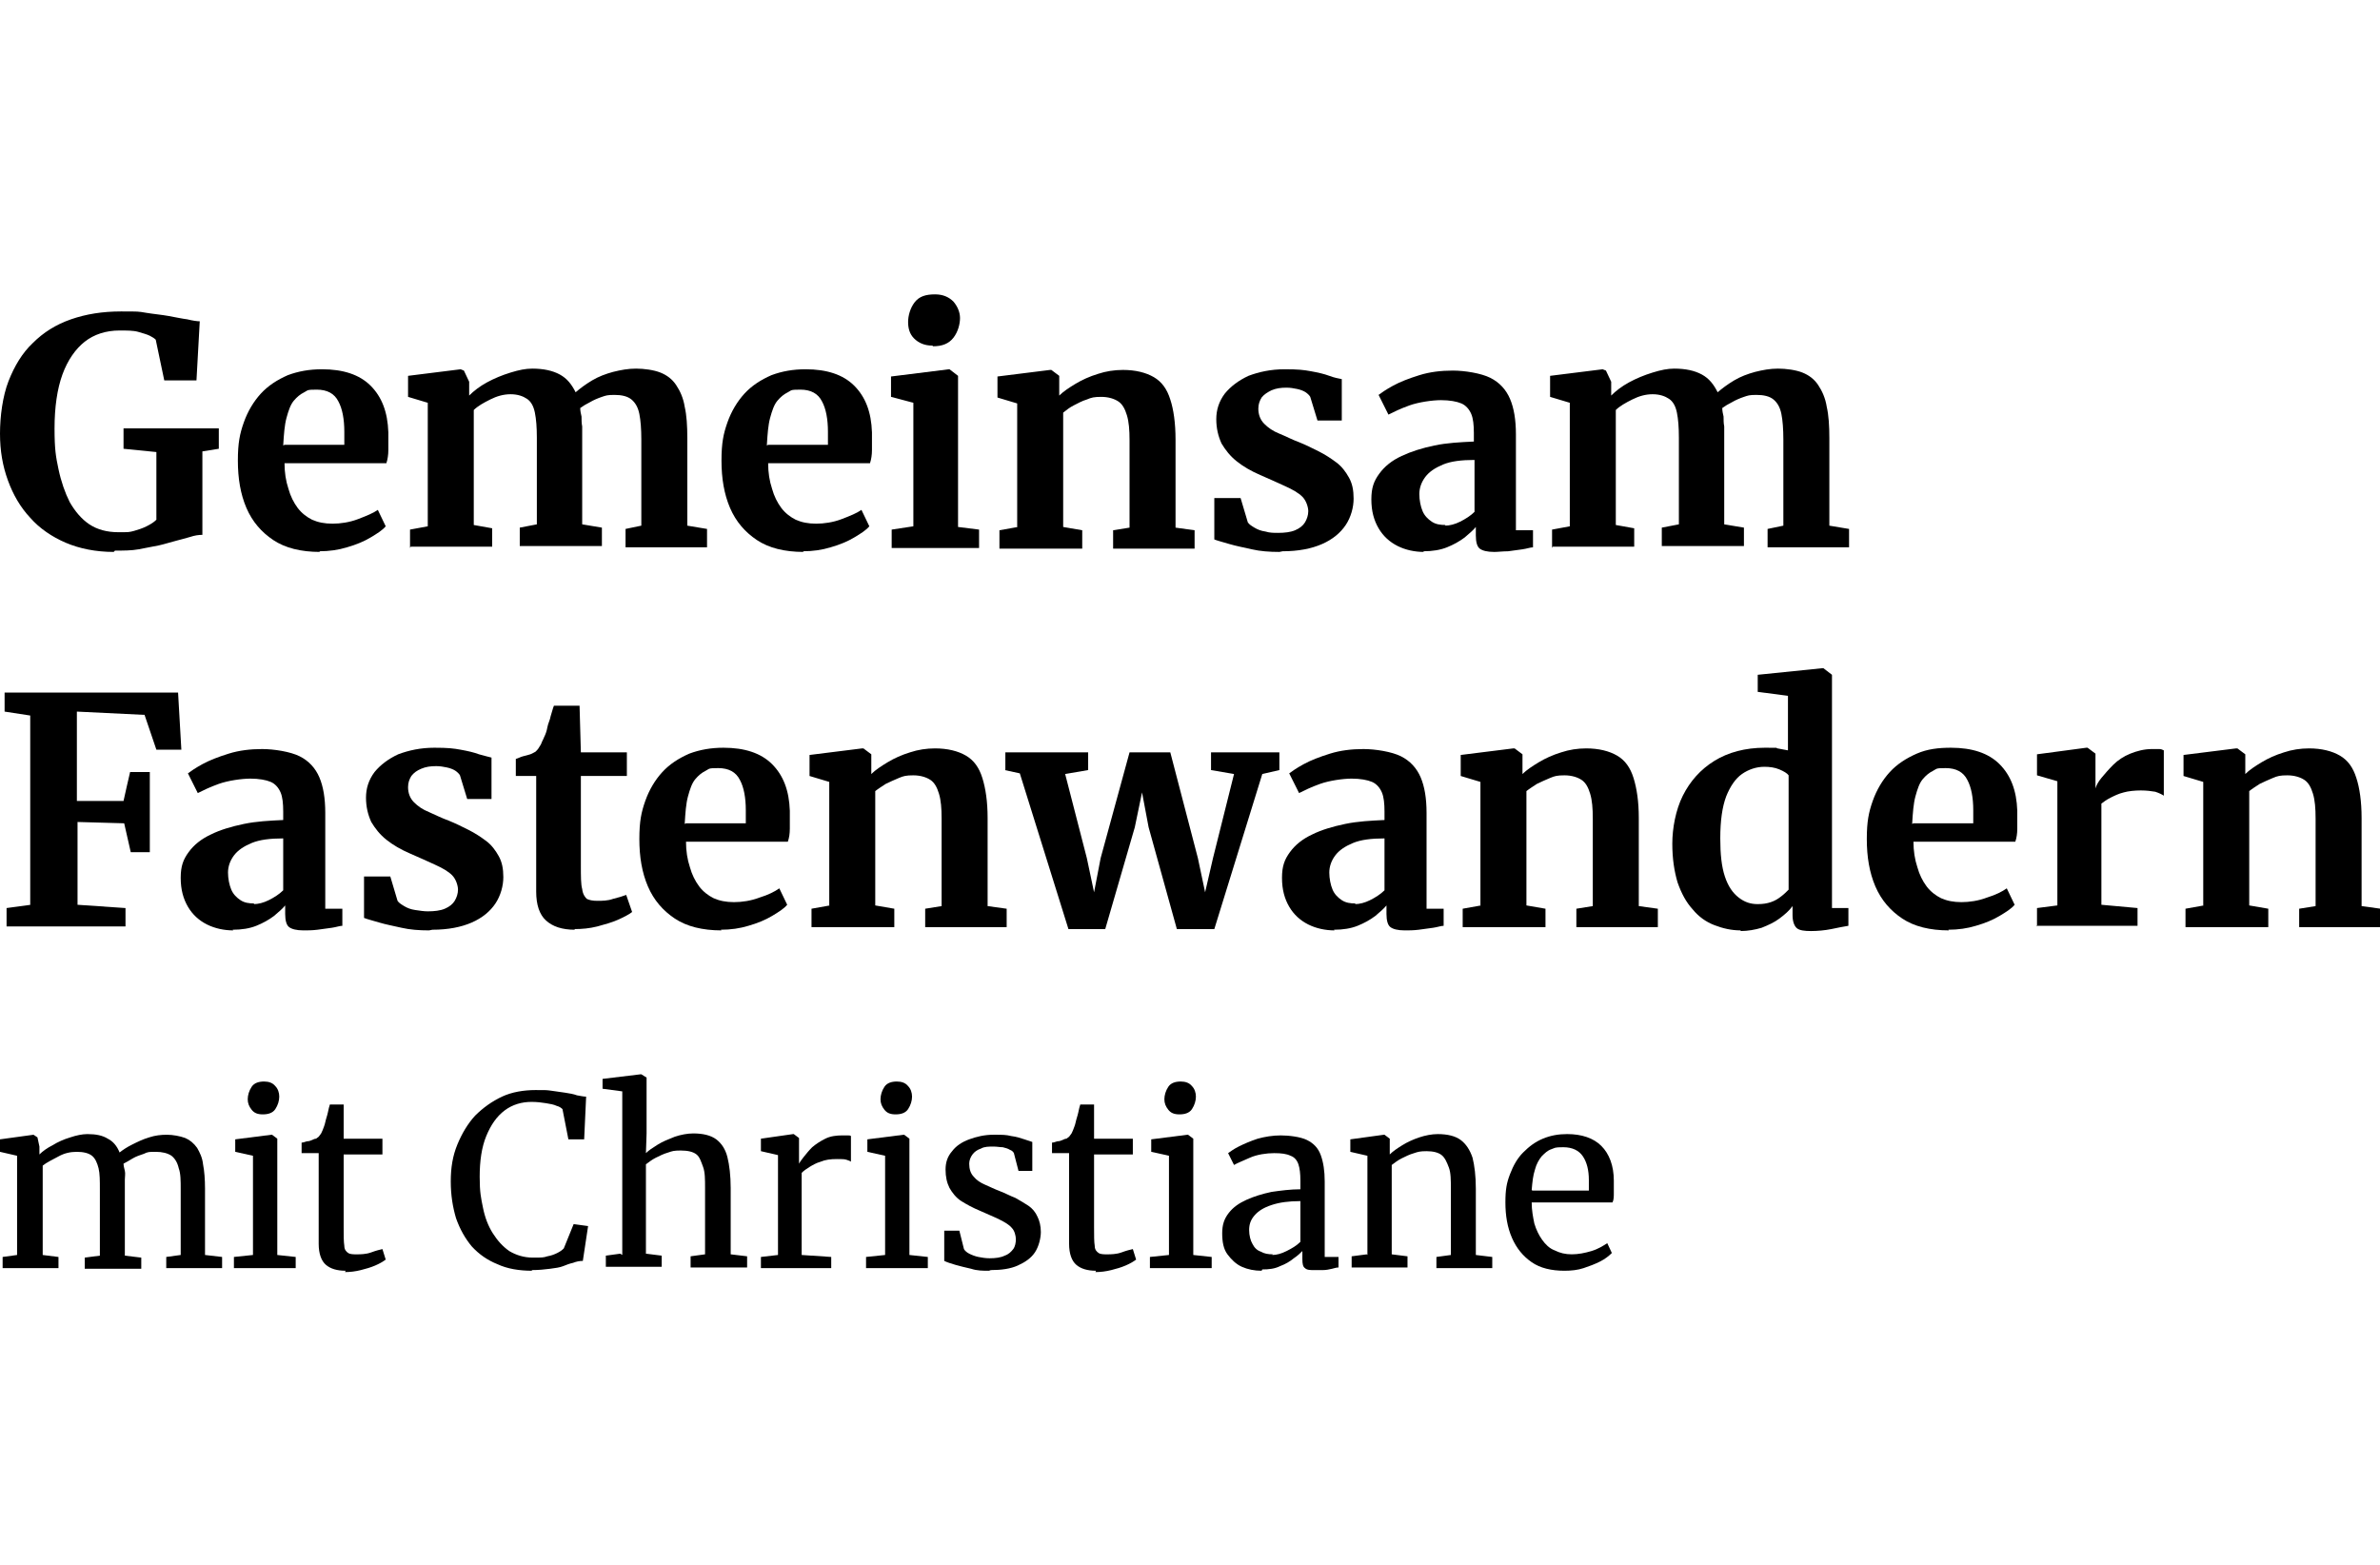
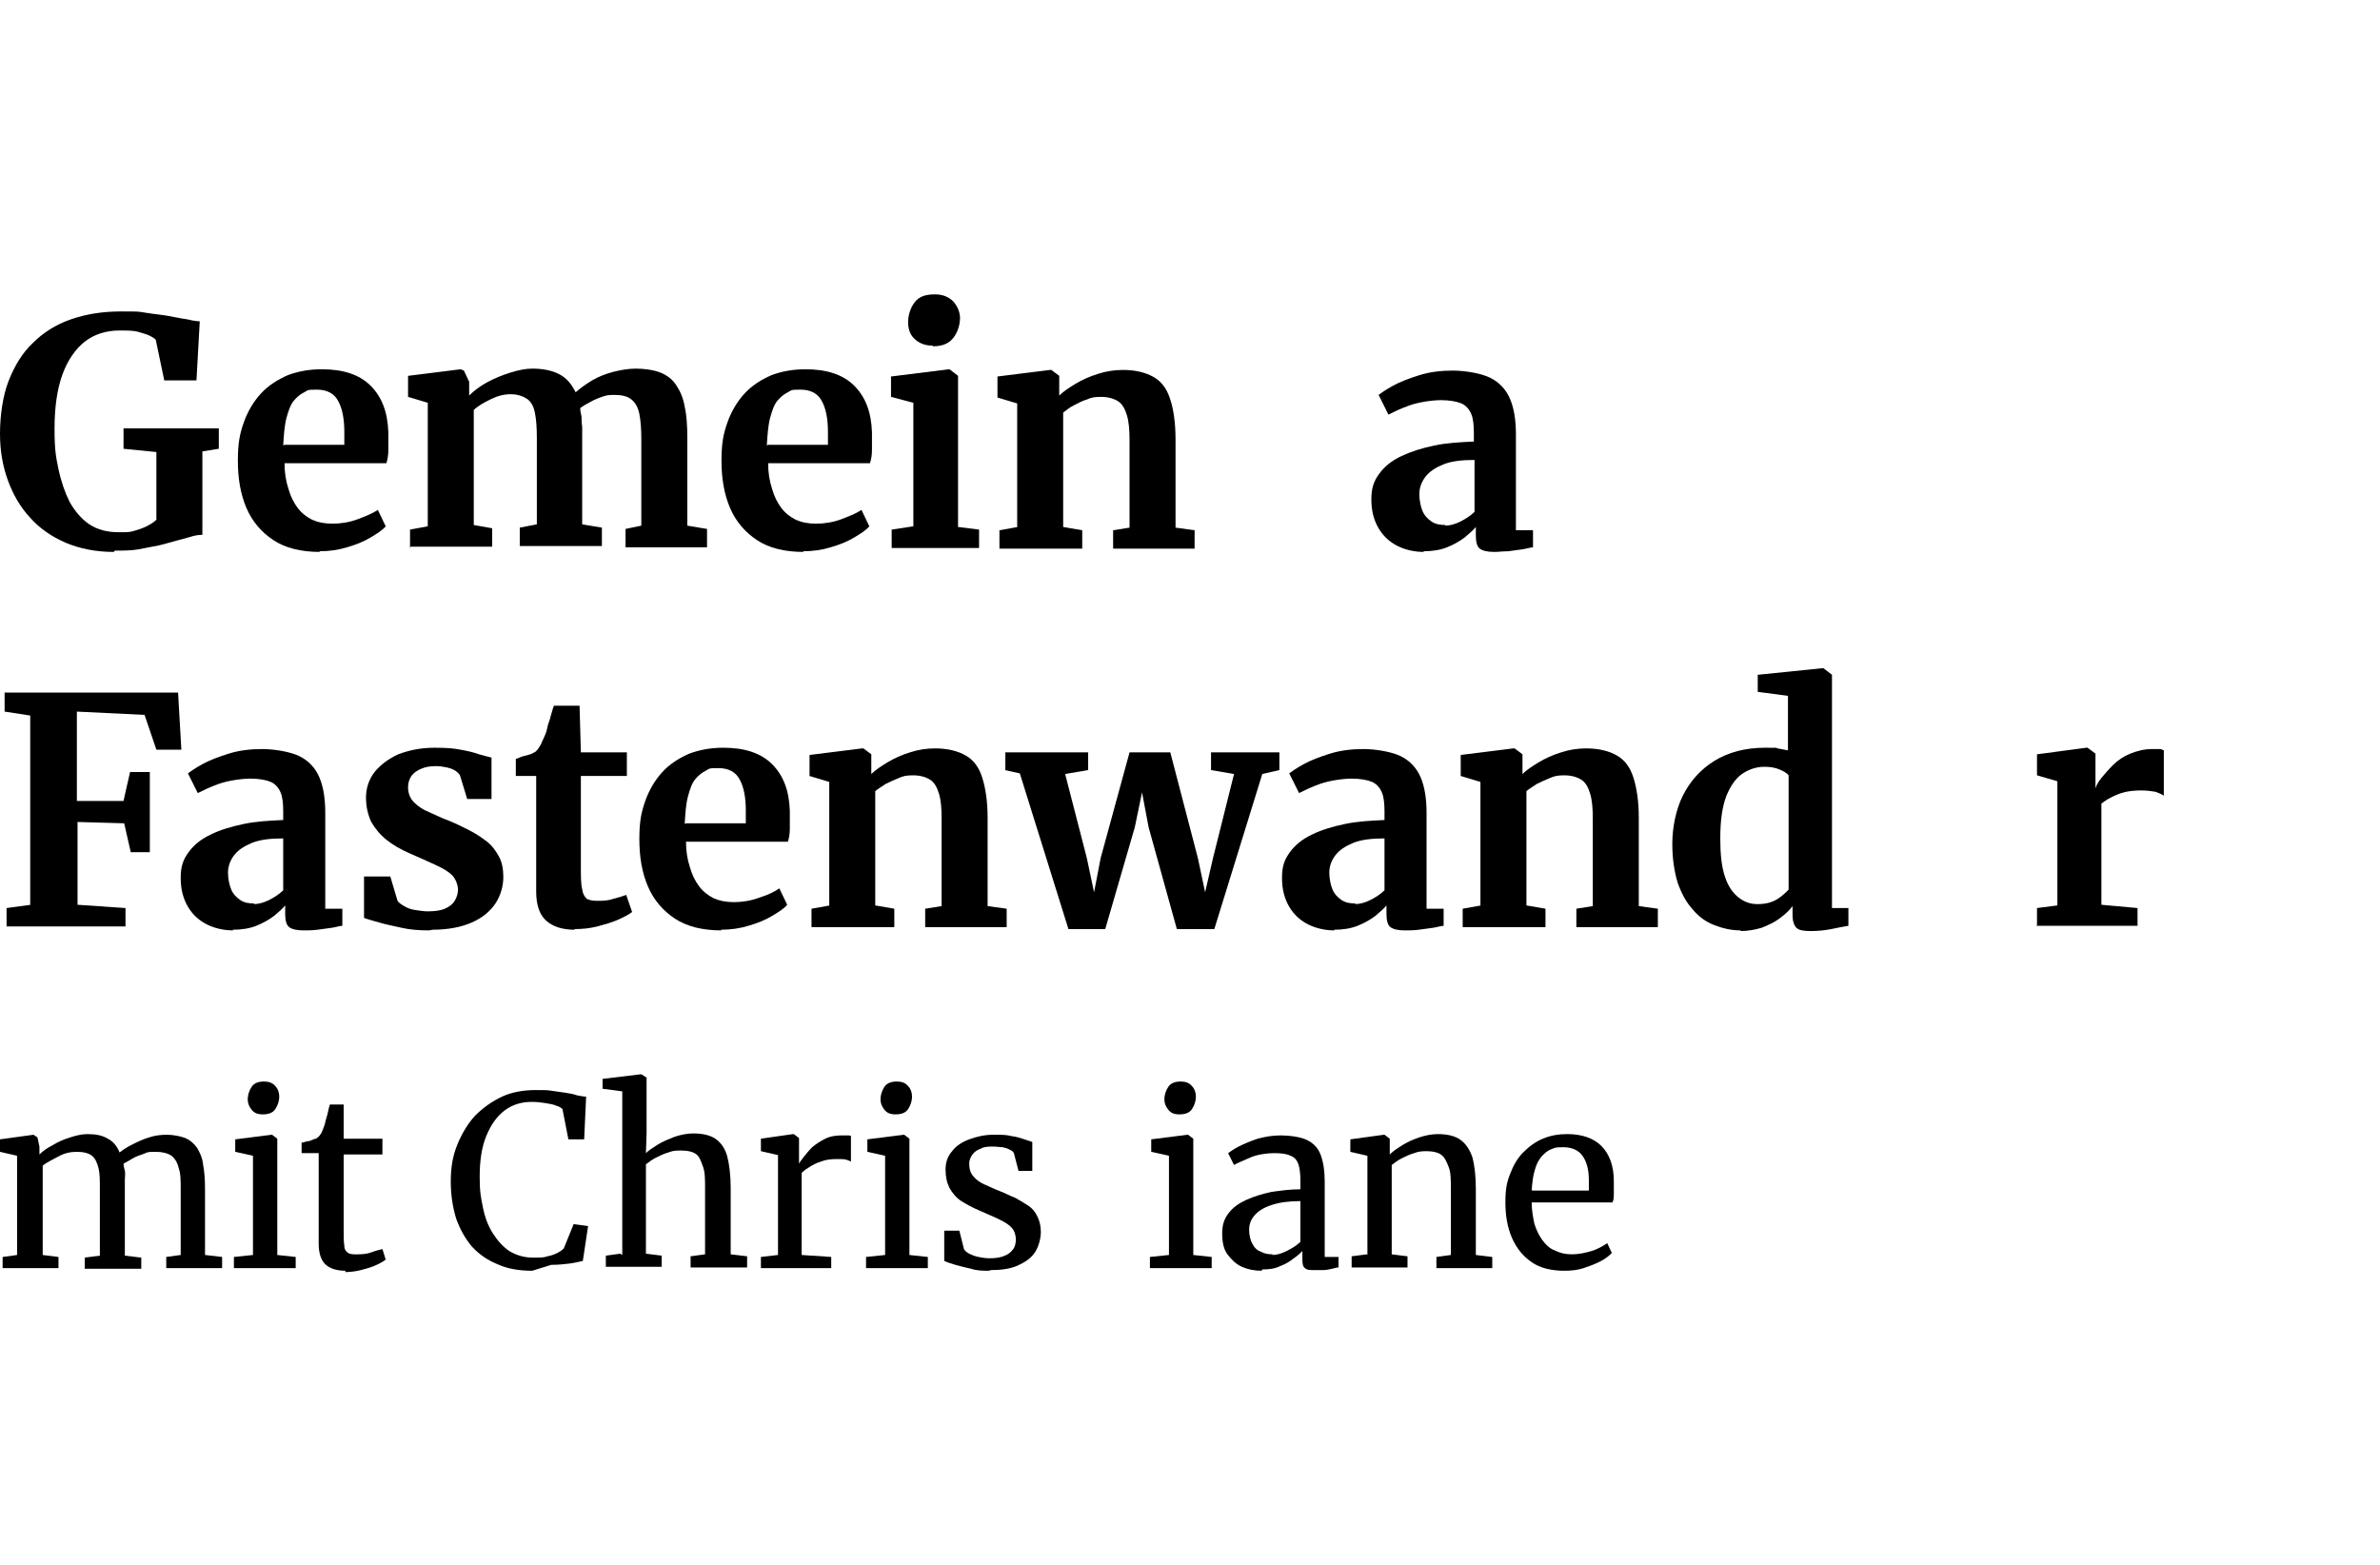
<svg xmlns="http://www.w3.org/2000/svg" id="Ebene_2" viewBox="0 0 362.2 238.2">
  <g id="Ebene_1-2">
    <path d="M17.3,84c-2.7,0-5.2-.5-7.3-1.4-2.1-.9-4-2.2-5.4-3.8-1.5-1.6-2.6-3.5-3.4-5.7-.8-2.2-1.2-4.5-1.2-7.1s.4-5.7,1.3-8c.9-2.3,2.1-4.3,3.7-5.8,1.6-1.6,3.5-2.8,5.8-3.6,2.3-.8,4.8-1.2,7.6-1.2s2.6,0,3.8.2,2.4.3,3.5.5c1.1.2,2,.4,2.8.5.8.2,1.5.3,1.9.3l-.5,9h-4.9l-1.3-6.2c-.2-.2-.5-.4-.9-.6s-1.1-.4-1.8-.6-1.7-.2-2.8-.2c-2.1,0-3.9.6-5.3,1.7s-2.6,2.8-3.4,5c-.8,2.2-1.2,5-1.2,8.2s.2,4.3.6,6.2c.4,1.9,1,3.6,1.7,5,.8,1.4,1.8,2.6,3,3.4,1.2.8,2.7,1.2,4.4,1.2s1.6,0,2.4-.2c.7-.2,1.3-.4,1.9-.7.6-.3,1.1-.6,1.5-1v-10.3l-5-.5v-3.1h14.5v3.1l-2.5.4v12.7c-.6,0-1.2.1-1.8.3-.7.2-1.4.4-2.2.6s-1.7.5-2.6.7c-1,.2-2,.4-3.1.6-1.1.2-2.3.2-3.6.2h0Z" />
    <path d="M48.7,84c-2.9,0-5.3-.6-7.1-1.8-1.8-1.2-3.2-2.8-4.1-4.9-.9-2.1-1.3-4.5-1.3-7.2s.3-4.1.9-5.8,1.5-3.2,2.6-4.4c1.1-1.2,2.5-2.1,4.1-2.8,1.6-.6,3.3-.9,5.2-.9,3.2,0,5.7.8,7.4,2.5s2.6,4,2.7,7.1c0,1.1,0,2,0,2.7s-.1,1.4-.3,2h-15.5c0,1.4.2,2.7.6,3.9.3,1.1.8,2.1,1.4,2.9.6.8,1.4,1.4,2.2,1.8.9.4,1.9.6,3.1.6s2.6-.2,3.9-.7,2.3-.9,3-1.4l1.2,2.5c-.5.6-1.3,1.1-2.3,1.7-1,.6-2.2,1.1-3.6,1.5-1.3.4-2.7.6-4.2.6ZM43.3,67.7h9.1c0-.3,0-.7,0-1,0-.4,0-.7,0-1,0-1.9-.3-3.5-.9-4.6-.6-1.2-1.7-1.8-3.3-1.8s-1.3.1-1.9.4c-.6.3-1.1.7-1.6,1.3-.5.6-.8,1.5-1.1,2.6-.3,1.1-.4,2.5-.5,4.2h0Z" />
    <path d="M62.4,83.4v-2.8l2.7-.5v-18.8l-3-.9v-3.2l8-1,.5.2.8,1.7v2.1c.7-.7,1.6-1.4,2.7-2,1.1-.6,2.3-1.1,3.6-1.5s2.3-.6,3.3-.6c1.7,0,3.1.3,4.2.9s1.8,1.5,2.4,2.7c.7-.6,1.5-1.2,2.5-1.8,1-.6,2.1-1,3.2-1.3,1.2-.3,2.3-.5,3.5-.5s2.7.2,3.7.6c1,.4,1.8,1,2.4,1.9.6.9,1.1,2,1.3,3.3.3,1.3.4,2.9.4,4.8v13.3l3,.5v2.8h-12.4v-2.8l2.4-.5v-13.1c0-1.6-.1-2.9-.3-3.9s-.6-1.7-1.2-2.2c-.6-.5-1.5-.7-2.6-.7s-1.3.1-1.9.3c-.6.2-1.3.5-1.8.8-.6.3-1.1.6-1.5.9,0,.4.1.9.2,1.3,0,.5,0,1,.1,1.5,0,.5,0,1.1,0,1.6v13.3l3,.5v2.8h-12.5v-2.8l2.6-.5v-13.2c0-1.6-.1-2.8-.3-3.8s-.6-1.7-1.2-2.1c-.6-.4-1.4-.7-2.5-.7s-2.1.3-3.1.8c-1,.5-1.9,1-2.5,1.6v17.5l2.8.5v2.8h-12.4Z" />
    <path d="M122.3,84c-2.9,0-5.3-.6-7.1-1.8-1.8-1.2-3.2-2.8-4.1-4.9-.9-2.1-1.3-4.5-1.3-7.2s.3-4.1.9-5.8,1.5-3.2,2.6-4.4c1.1-1.2,2.5-2.1,4.1-2.8,1.6-.6,3.3-.9,5.2-.9,3.2,0,5.7.8,7.4,2.5s2.6,4,2.7,7.1c0,1.1,0,2,0,2.7s-.1,1.4-.3,2h-15.5c0,1.4.2,2.7.6,3.9.3,1.1.8,2.1,1.4,2.9.6.8,1.4,1.4,2.2,1.8.9.4,1.9.6,3.1.6s2.6-.2,3.9-.7,2.3-.9,3-1.4l1.2,2.5c-.5.6-1.3,1.1-2.3,1.7-1,.6-2.2,1.1-3.6,1.5-1.3.4-2.7.6-4.2.6ZM116.9,67.7h9.1c0-.3,0-.7,0-1,0-.4,0-.7,0-1,0-1.9-.3-3.5-.9-4.6-.6-1.2-1.7-1.8-3.3-1.8s-1.3.1-1.9.4c-.6.3-1.1.7-1.6,1.3-.5.6-.8,1.5-1.1,2.6-.3,1.1-.4,2.5-.5,4.2h0Z" />
    <path d="M135.7,83.4v-2.8l3.3-.5v-18.8l-3.4-.9v-3.1l8.8-1.1h.1l1.3,1v23l3.2.4v2.8h-13.4ZM141.9,52.6c-1.2,0-2.1-.4-2.8-1.1s-.9-1.6-.9-2.5.3-2.1,1-3,1.7-1.2,3.1-1.2h0c1.2,0,2.1.4,2.8,1.1.6.7,1,1.6,1,2.5s-.3,2.1-1,3c-.7.9-1.7,1.3-3.1,1.3,0,0,0,0,0,0Z" />
    <path d="M154.8,80.2v-18.8l-3-.9v-3.2l8-1h.2l1.2.9v3c.6-.6,1.5-1.2,2.5-1.8,1-.6,2.1-1.1,3.4-1.5,1.2-.4,2.5-.6,3.8-.6,1.9,0,3.5.4,4.7,1.1,1.2.7,2,1.8,2.5,3.4.5,1.5.8,3.6.8,6.1v13.4l2.9.4v2.8h-12.4v-2.8l2.5-.4v-13.3c0-1.6-.1-2.8-.4-3.8-.3-1-.7-1.7-1.3-2.1-.6-.4-1.5-.7-2.6-.7s-1.5.1-2.2.4c-.7.2-1.4.6-2,.9s-1.1.7-1.6,1.1v17.4l2.9.5v2.8h-12.6v-2.8l2.8-.5h0Z" />
-     <path d="M194.7,84c-1.5,0-2.9-.1-4.2-.4s-2.4-.5-3.4-.8-1.8-.5-2.3-.7v-6.3h4l1.1,3.7c.2.3.5.5,1,.8s1,.5,1.7.6c.6.2,1.3.2,1.9.2,1,0,1.9-.1,2.6-.4.7-.3,1.2-.7,1.5-1.2s.5-1.1.5-1.7-.3-1.6-.9-2.2c-.6-.6-1.5-1.1-2.6-1.6-1.1-.5-2.4-1.1-3.8-1.7-1.4-.6-2.6-1.3-3.6-2.1-1-.8-1.7-1.7-2.3-2.7-.5-1.1-.8-2.3-.8-3.7s.4-2.7,1.3-3.9c.9-1.1,2.1-2,3.6-2.7,1.6-.6,3.4-1,5.5-1s2.9.1,4,.3,2,.4,2.8.7,1.4.4,1.9.5v6.3h-3.7l-1.1-3.6c-.1-.2-.4-.5-.7-.7s-.8-.4-1.3-.5-1-.2-1.6-.2c-.9,0-1.6.1-2.3.4-.6.3-1.1.6-1.5,1.1-.3.5-.5,1-.5,1.7,0,.9.3,1.7.9,2.3s1.3,1.1,2.3,1.5,1.9.9,3,1.3c1,.4,2,.9,3,1.4s1.9,1.1,2.7,1.7c.8.6,1.4,1.4,1.9,2.3.5.9.7,1.9.7,3.2s-.4,2.8-1.2,4-2,2.2-3.6,2.9c-1.6.7-3.6,1.1-6,1.1h0Z" />
    <path d="M216.7,84c-1.4,0-2.8-.3-4-.9-1.2-.6-2.2-1.5-2.9-2.7-.7-1.2-1.1-2.6-1.1-4.4s.4-2.8,1.2-3.9c.8-1.1,1.9-2,3.4-2.7s3.1-1.2,5-1.6c1.9-.4,3.9-.5,6-.6v-1.3c0-1.2-.1-2.2-.4-2.9-.3-.7-.8-1.3-1.5-1.6-.7-.3-1.8-.5-3.1-.5s-3.4.3-4.8.8-2.4,1-3.2,1.4l-1.5-3c.4-.3,1.1-.8,2.2-1.4s2.4-1.1,4-1.6c1.6-.5,3.3-.7,5.1-.7s4.3.4,5.7,1.1c1.4.7,2.4,1.8,3,3.2.6,1.4.9,3.2.9,5.4v14.6h2.6v2.6c-.4,0-.9.2-1.6.3-.7.1-1.4.2-2.2.3-.8,0-1.5.1-2.1.1-1.1,0-1.8-.2-2.2-.5-.4-.3-.6-1-.6-2v-1.3c-.4.5-1,1-1.7,1.6-.8.6-1.7,1.1-2.7,1.5-1,.4-2.2.6-3.6.6h0ZM219.9,80c.7,0,1.5-.2,2.3-.6.8-.4,1.6-.9,2.2-1.5v-7.9c-2,0-3.6.2-4.8.7-1.2.5-2.1,1.1-2.7,1.9s-.9,1.7-.9,2.6.2,1.9.5,2.6.8,1.2,1.4,1.6c.6.4,1.3.5,2.1.5h0Z" />
-     <path d="M236.2,83.4v-2.8l2.7-.5v-18.8l-3-.9v-3.2l8-1,.5.2.8,1.7v2.1c.7-.7,1.6-1.4,2.7-2,1.1-.6,2.3-1.1,3.6-1.5s2.3-.6,3.3-.6c1.7,0,3.1.3,4.2.9s1.8,1.5,2.4,2.7c.7-.6,1.5-1.2,2.5-1.8,1-.6,2.1-1,3.2-1.3,1.2-.3,2.3-.5,3.5-.5s2.7.2,3.7.6c1,.4,1.8,1,2.4,1.9.6.9,1.1,2,1.3,3.3.3,1.3.4,2.9.4,4.8v13.3l3,.5v2.8h-12.4v-2.8l2.4-.5v-13.1c0-1.6-.1-2.9-.3-3.9s-.6-1.7-1.2-2.2c-.6-.5-1.5-.7-2.6-.7s-1.3.1-1.9.3c-.6.2-1.3.5-1.8.8-.6.3-1.1.6-1.5.9,0,.4.1.9.2,1.3,0,.5,0,1,.1,1.5,0,.5,0,1.1,0,1.6v13.3l3,.5v2.8h-12.5v-2.8l2.6-.5v-13.2c0-1.6-.1-2.8-.3-3.8s-.6-1.7-1.2-2.1c-.6-.4-1.4-.7-2.5-.7s-2.1.3-3.1.8c-1,.5-1.9,1-2.5,1.6v17.5l2.8.5v2.8h-12.4Z" />
    <path d="M4.6,137.7v-28.8l-3.9-.6v-2.9h26.4l.5,8.7h-3.8l-1.8-5.3-10.3-.5v13.6h7.1c0-.1,1-4.4,1-4.4h3v12.2h-2.9l-1-4.4-7.1-.2v12.6l7.3.5v2.8H1v-2.8l3.7-.5h0Z" />
    <path d="M35.5,141.6c-1.4,0-2.8-.3-4-.9-1.2-.6-2.2-1.5-2.9-2.7-.7-1.2-1.1-2.6-1.1-4.4s.4-2.8,1.2-3.9c.8-1.1,1.9-2,3.4-2.7,1.4-.7,3.1-1.2,5-1.6,1.9-.4,3.9-.5,6-.6v-1.3c0-1.2-.1-2.2-.4-2.9s-.8-1.3-1.5-1.6c-.7-.3-1.8-.5-3.1-.5s-3.4.3-4.8.8c-1.4.5-2.4,1-3.2,1.4l-1.5-3c.4-.3,1.1-.8,2.2-1.4,1.1-.6,2.4-1.1,4-1.6,1.6-.5,3.3-.7,5.1-.7s4.3.4,5.7,1.1c1.4.7,2.4,1.8,3,3.2s.9,3.2.9,5.4v14.6h2.6v2.6c-.4,0-.9.2-1.6.3-.7.1-1.4.2-2.2.3s-1.5.1-2.1.1c-1.1,0-1.8-.2-2.2-.5-.4-.3-.6-1-.6-2v-1.3c-.4.5-1,1-1.7,1.6-.8.6-1.7,1.1-2.7,1.5s-2.2.6-3.6.6h0ZM38.6,137.6c.7,0,1.5-.2,2.3-.6.8-.4,1.6-.9,2.2-1.5v-7.9c-2,0-3.6.2-4.8.7-1.2.5-2.1,1.1-2.7,1.9-.6.8-.9,1.7-.9,2.6s.2,1.9.5,2.6.8,1.2,1.4,1.6,1.3.5,2.1.5h0Z" />
    <path d="M65.3,141.6c-1.5,0-2.9-.1-4.2-.4s-2.4-.5-3.4-.8-1.8-.5-2.3-.7v-6.3h4l1.1,3.7c.2.3.5.5,1,.8s1,.5,1.7.6,1.3.2,1.9.2c1,0,1.9-.1,2.6-.4s1.2-.7,1.5-1.2c.3-.5.5-1.1.5-1.7s-.3-1.6-.9-2.2-1.5-1.1-2.6-1.6-2.4-1.1-3.8-1.7c-1.4-.6-2.6-1.3-3.6-2.1s-1.7-1.7-2.3-2.7c-.5-1.1-.8-2.3-.8-3.7s.4-2.7,1.3-3.9c.9-1.1,2.1-2,3.6-2.7,1.6-.6,3.4-1,5.5-1s2.9.1,4,.3c1.1.2,2,.4,2.8.7.8.2,1.4.4,1.9.5v6.3h-3.7l-1.1-3.6c-.1-.2-.4-.5-.7-.7s-.8-.4-1.3-.5c-.5-.1-1-.2-1.6-.2-.9,0-1.6.1-2.3.4s-1.1.6-1.5,1.1c-.3.5-.5,1-.5,1.7,0,.9.3,1.7.9,2.3.6.6,1.3,1.1,2.3,1.5.9.4,1.9.9,3,1.3,1,.4,2,.9,3,1.4s1.9,1.1,2.7,1.7c.8.6,1.4,1.4,1.9,2.3.5.9.7,1.9.7,3.2s-.4,2.8-1.2,4-2,2.2-3.6,2.9-3.6,1.1-6,1.1h0Z" />
    <path d="M87.5,141.5c-2,0-3.4-.5-4.4-1.4s-1.5-2.4-1.5-4.4v-17.6h-3.1v-2.6c.4-.1.7-.3,1.1-.4.4-.1.8-.2,1.1-.3.3-.1.6-.3.8-.4.2-.2.4-.4.5-.6s.3-.4.4-.7.3-.6.4-.9c.2-.4.4-.9.5-1.5s.4-1.1.5-1.7c.2-.6.3-1.1.5-1.6h3.9l.2,7.1h7v3.6h-7v13.6c0,1.7,0,2.9.2,3.6.1.8.4,1.2.7,1.5.4.2.9.3,1.6.3s1.6,0,2.4-.3c.8-.2,1.5-.4,2-.6l.9,2.6c-.5.4-1.3.8-2.2,1.2s-2,.7-3.1,1c-1.2.3-2.3.4-3.5.4h0Z" />
    <path d="M109.8,141.6c-2.9,0-5.3-.6-7.1-1.8s-3.2-2.8-4.1-4.9-1.3-4.5-1.3-7.2.3-4.1.9-5.8c.6-1.7,1.5-3.2,2.6-4.4s2.5-2.1,4.1-2.8c1.6-.6,3.3-.9,5.2-.9,3.2,0,5.7.8,7.4,2.5,1.7,1.7,2.6,4,2.7,7.1,0,1.1,0,2,0,2.7,0,.8-.1,1.4-.3,2h-15.5c0,1.4.2,2.7.6,3.9.3,1.1.8,2.1,1.4,2.9.6.8,1.4,1.4,2.2,1.8.9.4,1.9.6,3.1.6s2.6-.2,3.9-.7c1.3-.4,2.3-.9,3-1.4l1.2,2.5c-.5.6-1.3,1.1-2.3,1.7-1,.6-2.2,1.1-3.6,1.5-1.3.4-2.7.6-4.2.6h0ZM104.4,125.3h9.1c0-.3,0-.7,0-1,0-.4,0-.7,0-1,0-1.9-.3-3.5-.9-4.6-.6-1.2-1.7-1.8-3.3-1.8s-1.3.1-1.9.4c-.6.3-1.1.7-1.6,1.3s-.8,1.5-1.1,2.6-.4,2.5-.5,4.2h0Z" />
    <path d="M126.2,137.8v-18.8l-3-.9v-3.2l8-1h.2l1.2.9v3c.6-.6,1.5-1.2,2.5-1.8,1-.6,2.1-1.1,3.4-1.5,1.2-.4,2.5-.6,3.8-.6,1.9,0,3.5.4,4.7,1.1s2,1.8,2.5,3.4.8,3.6.8,6.1v13.4l2.9.4v2.8h-12.4v-2.8l2.5-.4v-13.3c0-1.6-.1-2.8-.4-3.8-.3-1-.7-1.7-1.3-2.1-.6-.4-1.5-.7-2.6-.7s-1.5.1-2.2.4-1.4.6-2,.9c-.6.4-1.1.7-1.6,1.1v17.4l2.9.5v2.8h-12.6v-2.8l2.8-.5h0Z" />
    <path d="M153,117.2v-2.7h12.6v2.7l-3.5.6,3.3,12.8,1.1,5.2,1-5.2,4.4-16.1h6.2l4.2,16.1,1.1,5.2,1.2-5.2,3.2-12.8-3.5-.6v-2.7h10.4v2.7l-2.6.6-7.3,23.6h-5.7l-4.3-15.5-1-5.3-1.1,5.3-4.5,15.5h-5.6l-7.4-23.7-2.3-.5h0Z" />
    <path d="M203.1,141.6c-1.4,0-2.8-.3-4-.9-1.2-.6-2.2-1.5-2.9-2.7-.7-1.2-1.1-2.6-1.1-4.4s.4-2.8,1.2-3.9,1.9-2,3.4-2.7c1.4-.7,3.1-1.2,5-1.6,1.9-.4,3.9-.5,6-.6v-1.3c0-1.2-.1-2.2-.4-2.9-.3-.7-.8-1.3-1.5-1.6-.7-.3-1.8-.5-3.1-.5s-3.4.3-4.8.8c-1.4.5-2.4,1-3.2,1.4l-1.5-3c.4-.3,1.1-.8,2.2-1.4,1.1-.6,2.4-1.1,4-1.6,1.6-.5,3.3-.7,5.1-.7s4.3.4,5.7,1.1,2.4,1.8,3,3.2.9,3.2.9,5.4v14.6h2.6v2.6c-.4,0-.9.2-1.6.3-.7.1-1.4.2-2.2.3s-1.5.1-2.1.1c-1.1,0-1.8-.2-2.2-.5-.4-.3-.6-1-.6-2v-1.3c-.4.5-1,1-1.7,1.6-.8.6-1.7,1.1-2.7,1.5s-2.2.6-3.6.6h0ZM206.2,137.6c.7,0,1.5-.2,2.3-.6.8-.4,1.6-.9,2.2-1.5v-7.9c-2,0-3.6.2-4.8.7s-2.1,1.1-2.7,1.9c-.6.8-.9,1.7-.9,2.6s.2,1.9.5,2.6.8,1.2,1.4,1.6,1.3.5,2.1.5h0Z" />
    <path d="M225.3,137.8v-18.8l-3-.9v-3.2l8-1h.2l1.2.9v3c.6-.6,1.5-1.2,2.5-1.8,1-.6,2.1-1.1,3.4-1.5,1.2-.4,2.5-.6,3.8-.6,1.9,0,3.5.4,4.7,1.1s2,1.8,2.5,3.4.8,3.6.8,6.1v13.4l2.9.4v2.8h-12.4v-2.8l2.5-.4v-13.3c0-1.6-.1-2.8-.4-3.8-.3-1-.7-1.7-1.3-2.1-.6-.4-1.5-.7-2.6-.7s-1.5.1-2.2.4-1.4.6-2,.9c-.6.4-1.1.7-1.6,1.1v17.4l2.9.5v2.8h-12.6v-2.8l2.8-.5h0Z" />
    <path d="M264.9,141.6c-1.4,0-2.7-.3-4-.8s-2.4-1.3-3.3-2.4c-1-1.1-1.7-2.4-2.3-4.1-.5-1.7-.8-3.6-.8-5.9s.5-5.1,1.6-7.3c1.1-2.2,2.7-4,4.8-5.3s4.7-2,7.7-2,1.3,0,1.9.1,1.1.2,1.6.3v-8.3l-4.6-.6v-2.6l9.8-1h.2l1.3,1v35.5h2.5v2.7c-.7.1-1.6.3-2.6.5s-2.1.3-3.1.3-1.7-.1-2.1-.4-.7-1-.7-2v-1.4c-.5.7-1.2,1.3-2,1.9s-1.7,1-2.7,1.4c-1,.3-2.1.5-3.2.5h0ZM267.5,137.6c.8,0,1.4-.1,2-.3.6-.2,1.1-.5,1.6-.9.4-.3.8-.7,1.1-1v-17.4c-.2-.3-.7-.6-1.4-.9s-1.5-.4-2.3-.4c-1.2,0-2.4.4-3.4,1.1-1,.7-1.8,1.9-2.4,3.4-.6,1.6-.9,3.7-.9,6.4,0,2.4.2,4.3.7,5.8.5,1.5,1.2,2.5,2.1,3.2.9.7,1.8,1,2.9,1h0Z" />
-     <path d="M296.6,141.6c-2.9,0-5.3-.6-7.1-1.8s-3.2-2.8-4.1-4.9-1.3-4.5-1.3-7.2.3-4.1.9-5.8c.6-1.7,1.5-3.2,2.6-4.4s2.5-2.1,4.1-2.8,3.3-.9,5.2-.9c3.2,0,5.7.8,7.4,2.5,1.7,1.7,2.6,4,2.7,7.1,0,1.1,0,2,0,2.7,0,.8-.1,1.4-.3,2h-15.5c0,1.4.2,2.7.6,3.9.3,1.1.8,2.1,1.4,2.9.6.8,1.4,1.4,2.2,1.8.9.4,1.9.6,3.1.6s2.6-.2,3.9-.7c1.3-.4,2.3-.9,3-1.4l1.2,2.5c-.5.6-1.3,1.1-2.3,1.7-1,.6-2.2,1.1-3.6,1.5-1.3.4-2.7.6-4.2.6h0ZM291.2,125.3h9.1c0-.3,0-.7,0-1,0-.4,0-.7,0-1,0-1.9-.3-3.5-.9-4.6-.6-1.2-1.7-1.8-3.3-1.8s-1.3.1-1.9.4c-.6.3-1.1.7-1.6,1.3s-.8,1.5-1.1,2.6-.4,2.5-.5,4.2h0Z" />
    <path d="M310,141v-2.8l3.1-.4v-18.9l-3.1-.9v-3.2l7.5-1h.2l1.2.9v5.3c-.1,0,0,0,0,0,.1-.4.4-1,.9-1.6s1.1-1.3,1.8-2,1.6-1.3,2.6-1.7,2.1-.7,3.3-.7.8,0,1.1,0,.5.1.7.2v6.9c-.3-.2-.7-.4-1.3-.6-.6-.1-1.3-.2-2.2-.2s-1.9.1-2.6.3c-.8.2-1.4.5-2,.8-.6.3-1,.6-1.4.9v15.4l5.5.5v2.7h-15.4Z" />
-     <path d="M335.3,137.8v-18.8l-3-.9v-3.2l8-1h.2l1.2.9v3c.6-.6,1.5-1.2,2.5-1.8,1-.6,2.1-1.1,3.4-1.5,1.2-.4,2.5-.6,3.8-.6,1.9,0,3.5.4,4.7,1.1s2,1.8,2.5,3.4c.5,1.5.8,3.6.8,6.1v13.4l2.9.4v2.8h-12.4v-2.8l2.5-.4v-13.3c0-1.6-.1-2.8-.4-3.8-.3-1-.7-1.7-1.3-2.1s-1.5-.7-2.6-.7-1.5.1-2.2.4-1.4.6-2,.9c-.6.4-1.1.7-1.6,1.1v17.4l2.9.5v2.8h-12.6v-2.8l2.8-.5h0Z" />
    <path d="M.4,193v-1.7l2.2-.3v-15.1l-2.6-.6v-1.9l5.1-.7.6.4.3,1.4v1.2c.5-.5,1.2-1,2-1.4.8-.5,1.7-.9,2.7-1.2.9-.3,1.8-.5,2.6-.5,1.3,0,2.3.2,3.1.7.8.4,1.4,1.1,1.8,2.1.5-.4,1.1-.8,1.9-1.2.8-.4,1.6-.8,2.6-1.1.9-.3,1.8-.4,2.7-.4s2,.2,2.8.5c.7.3,1.3.8,1.8,1.5.4.7.8,1.5.9,2.5.2,1,.3,2.3.3,3.7v10.1l2.6.3v1.7h-8.5v-1.7l2.2-.3v-10c0-1.3,0-2.4-.3-3.2-.2-.9-.6-1.5-1.1-1.9-.6-.4-1.4-.6-2.4-.6s-1.2,0-1.8.3c-.6.2-1.2.4-1.7.7-.5.3-1,.6-1.4.8,0,.3.1.7.2,1.1s0,.9,0,1.3,0,1,0,1.5v10.1l2.5.3v1.7h-8.6v-1.7l2.3-.3v-10.1c0-1.3,0-2.4-.2-3.2s-.5-1.5-1-1.9c-.5-.4-1.3-.6-2.3-.6s-1.9.2-2.8.7-1.8.9-2.4,1.4v13.6l2.4.3v1.7H.4Z" />
    <path d="M35.6,193v-1.7l2.9-.3v-15.1l-2.7-.6v-1.9l5.5-.7h.1l.8.6v17.7l2.8.3v1.7h-9.5ZM40,169.6c-.8,0-1.3-.2-1.7-.7-.4-.5-.6-1-.6-1.6s.2-1.3.6-1.9,1.1-.8,1.9-.8h0c.7,0,1.3.2,1.7.7.4.4.6,1,.6,1.6s-.2,1.3-.6,1.9c-.4.6-1.1.8-1.9.8,0,0,0,0,0,0Z" />
    <path d="M52.6,193.4c-1.3,0-2.3-.3-3-.9-.7-.6-1.1-1.7-1.1-3.2v-13.8h-2.6v-1.6c.2,0,.5-.1.8-.2.3,0,.6-.1.8-.2s.4-.2.6-.2c.1-.1.3-.2.4-.3.1-.1.2-.3.3-.4s.2-.4.3-.6c.1-.3.3-.7.4-1.2s.3-1,.4-1.5.2-.9.3-1.2h2.1v5.2h5.9v2.4h-5.9v11.1c0,1.3,0,2.2.1,2.8,0,.6.3.9.6,1.1.3.2.8.2,1.3.2s1.4,0,2.2-.3,1.3-.4,1.7-.5l.5,1.6c-.4.3-.9.6-1.6.9s-1.4.5-2.2.7c-.8.2-1.6.3-2.4.3h0Z" />
-     <path d="M81,193.4c-2,0-3.8-.3-5.3-1-1.5-.6-2.8-1.5-3.9-2.7-1-1.2-1.8-2.6-2.4-4.3-.5-1.7-.8-3.5-.8-5.6s.3-3.9,1-5.6,1.6-3.2,2.7-4.4c1.2-1.2,2.6-2.2,4.1-2.9s3.3-1,5.1-1,1.6,0,2.4.1,1.5.2,2.1.3,1.3.2,1.8.4c.6.1,1,.2,1.4.2l-.3,6.5h-2.4l-.9-4.6c-.2-.2-.5-.4-.9-.5-.4-.2-1-.3-1.6-.4-.6-.1-1.4-.2-2.2-.2-1.5,0-2.9.4-4.1,1.3-1.2.9-2.1,2.2-2.8,3.9-.7,1.7-1,3.8-1,6.2s.2,3.2.5,4.7c.3,1.5.8,2.8,1.5,3.9s1.5,2,2.5,2.7c1,.6,2.2,1,3.6,1s1.6,0,2.2-.2c.6-.1,1.1-.3,1.5-.5.4-.2.7-.4,1-.7l1.5-3.7,2.2.3-.8,5.3c-.5,0-1,.1-1.5.3-.5.1-1,.3-1.5.5s-1.2.3-2,.4c-.8.1-1.7.2-2.8.2h0Z" />
+     <path d="M81,193.4c-2,0-3.8-.3-5.3-1-1.5-.6-2.8-1.5-3.9-2.7-1-1.2-1.8-2.6-2.4-4.3-.5-1.7-.8-3.5-.8-5.6s.3-3.9,1-5.6,1.6-3.2,2.7-4.4c1.2-1.2,2.6-2.2,4.1-2.9s3.3-1,5.1-1,1.6,0,2.4.1,1.5.2,2.1.3,1.3.2,1.8.4c.6.1,1,.2,1.4.2l-.3,6.5h-2.4l-.9-4.6c-.2-.2-.5-.4-.9-.5-.4-.2-1-.3-1.6-.4-.6-.1-1.4-.2-2.2-.2-1.5,0-2.9.4-4.1,1.3-1.2.9-2.1,2.2-2.8,3.9-.7,1.7-1,3.8-1,6.2s.2,3.2.5,4.7c.3,1.5.8,2.8,1.5,3.9s1.5,2,2.5,2.7c1,.6,2.2,1,3.6,1s1.6,0,2.2-.2c.6-.1,1.1-.3,1.5-.5.4-.2.7-.4,1-.7l1.5-3.7,2.2.3-.8,5.3s-1.2.3-2,.4c-.8.1-1.7.2-2.8.2h0Z" />
    <path d="M94.7,191v-24.9l-3-.4v-1.5l5.8-.7h.1l.8.5v8.5s-.1,3-.1,3c.4-.4,1-.8,1.8-1.3.8-.5,1.6-.8,2.6-1.2.9-.3,1.9-.5,2.8-.5,1.5,0,2.7.3,3.5.9s1.4,1.5,1.7,2.7c.3,1.2.5,2.8.5,4.7v10.1l2.5.3v1.7h-8.6v-1.7l2.2-.3v-10.1c0-1.3,0-2.4-.3-3.2s-.5-1.5-1-1.9c-.5-.4-1.3-.6-2.4-.6s-1.3.1-1.9.3c-.7.2-1.3.5-1.9.8-.6.3-1.1.7-1.5,1v13.6l2.4.3v1.7h-8.5v-1.7l2.2-.3h0Z" />
    <path d="M115.8,193v-1.7l2.6-.3v-15.2l-2.6-.6v-1.9l4.9-.7h.1l.8.6v3.9c0,0,0,0,0,0,.1-.2.3-.5.7-1s.8-1,1.3-1.5c.6-.5,1.2-.9,2-1.3.8-.4,1.7-.5,2.6-.5s.6,0,.8,0,.4,0,.5.1v3.9c-.1-.1-.4-.2-.7-.3s-.8-.1-1.4-.1c-1,0-1.8.1-2.5.4-.7.2-1.2.5-1.7.8-.5.3-.9.6-1.2.9v12.5l4.5.3v1.7h-10.9Z" />
    <path d="M131.8,193v-1.7l2.9-.3v-15.1l-2.7-.6v-1.9l5.5-.7h.1l.8.6v17.7l2.8.3v1.7h-9.5ZM136.3,169.6c-.8,0-1.3-.2-1.7-.7s-.6-1-.6-1.6.2-1.3.6-1.9,1.1-.8,1.9-.8h0c.7,0,1.3.2,1.7.7.4.4.6,1,.6,1.6s-.2,1.3-.6,1.9c-.4.6-1.1.8-1.9.8h0Z" />
    <path d="M150.5,193.4c-.9,0-1.8,0-2.7-.3-.9-.2-1.7-.4-2.4-.6-.7-.2-1.3-.4-1.7-.6v-4.6h2.3l.7,2.8c.1.2.4.5.8.7s.9.4,1.4.5,1.1.2,1.7.2c.9,0,1.7-.1,2.3-.4.6-.2,1-.6,1.3-1,.3-.4.4-1,.4-1.5s-.2-1.3-.6-1.7c-.4-.5-1.1-.9-1.9-1.3-.8-.4-1.8-.8-2.9-1.3-1.2-.5-2.1-1-2.9-1.5s-1.4-1.3-1.8-2c-.4-.8-.6-1.7-.6-2.8s.3-2,1-2.8c.6-.8,1.5-1.4,2.6-1.8,1.1-.4,2.3-.7,3.7-.7s1.9,0,2.7.2c.8.1,1.4.3,2,.5s.9.3,1.2.4v4.4h-2.1l-.7-2.7c-.1-.2-.3-.4-.6-.5-.3-.2-.7-.3-1.1-.4-.4,0-.9-.1-1.4-.1-.7,0-1.4,0-1.9.3-.6.2-1,.5-1.3.9-.3.4-.5.9-.5,1.4,0,.8.2,1.5.7,2,.4.5,1,.9,1.7,1.2s1.5.7,2.3,1c.8.3,1.5.7,2.3,1,.7.4,1.4.8,2,1.2s1.1,1,1.4,1.7c.3.6.5,1.4.5,2.3s-.3,2.2-.9,3.1-1.5,1.5-2.6,2c-1.1.5-2.5.7-4.1.7h0Z" />
-     <path d="M166.8,193.4c-1.3,0-2.3-.3-3-.9-.7-.6-1.1-1.7-1.1-3.2v-13.8h-2.6v-1.6c.2,0,.5-.1.8-.2.3,0,.6-.1.8-.2s.4-.2.6-.2c.1-.1.3-.2.4-.3.1-.1.2-.3.3-.4s.2-.4.3-.6c.1-.3.3-.7.4-1.2s.3-1,.4-1.5.2-.9.3-1.2h2.1v5.2h5.9v2.4h-5.9v11.1c0,1.3,0,2.2.1,2.8,0,.6.3.9.6,1.1.3.2.8.2,1.3.2s1.4,0,2.2-.3,1.3-.4,1.7-.5l.5,1.6c-.4.3-.9.6-1.6.9s-1.4.5-2.2.7c-.8.2-1.6.3-2.4.3h0Z" />
    <path d="M175,193v-1.7l2.9-.3v-15.1l-2.7-.6v-1.9l5.5-.7h.1l.8.6v17.7l2.8.3v1.7h-9.5ZM179.5,169.6c-.8,0-1.3-.2-1.7-.7s-.6-1-.6-1.6.2-1.3.6-1.9,1.1-.8,1.9-.8h0c.7,0,1.3.2,1.7.7.4.4.6,1,.6,1.6s-.2,1.3-.6,1.9c-.4.6-1.1.8-1.9.8h0Z" />
    <path d="M192,193.4c-1.1,0-2.1-.2-3-.6s-1.6-1.1-2.2-1.9-.8-1.9-.8-3.2.3-2.2,1-3.1,1.6-1.5,2.7-2c1.1-.5,2.4-.9,3.8-1.2,1.4-.2,2.9-.4,4.4-.4v-1.3c0-1.1-.1-1.9-.3-2.5s-.6-1.1-1.2-1.3c-.6-.3-1.4-.4-2.5-.4s-2.6.2-3.7.7-1.9.8-2.4,1.1l-.9-1.8c.3-.2.8-.6,1.6-1,.8-.4,1.7-.8,2.9-1.2,1.1-.3,2.3-.5,3.5-.5s3,.2,4,.7,1.7,1.2,2.1,2.3.6,2.4.6,4v11.5h2.1v1.6c-.3,0-.6.1-1,.2s-.9.2-1.4.2c-.5,0-.9,0-1.3,0-.6,0-1.1,0-1.4-.3-.3-.2-.4-.6-.4-1.4v-1.2c-.3.3-.7.7-1.3,1.1-.6.5-1.3.9-2.1,1.2-.8.4-1.7.5-2.7.5h0ZM193.6,191c.7,0,1.4-.2,2.2-.6s1.5-.8,2.1-1.4v-6.2c-1.8,0-3.2.2-4.4.6s-2,.9-2.6,1.6-.8,1.4-.8,2.2.2,1.6.5,2.1c.3.6.7,1,1.3,1.2.5.3,1.1.4,1.8.4h0Z" />
    <path d="M208.1,191v-15.1l-2.6-.6v-1.9l5.1-.7h.1l.8.6v2.4c.5-.5,1.1-.9,1.9-1.4.8-.5,1.7-.9,2.6-1.2.9-.3,1.9-.5,2.8-.5,1.5,0,2.7.3,3.5.9s1.4,1.5,1.8,2.7c.3,1.2.5,2.8.5,4.7v10.1l2.5.3v1.7h-8.5v-1.7l2.2-.3v-10.1c0-1.3,0-2.4-.3-3.2s-.6-1.5-1.1-1.9c-.5-.4-1.3-.6-2.3-.6s-1.3.1-1.9.3c-.7.2-1.3.5-1.9.8-.6.3-1.1.7-1.5,1v13.6l2.4.3v1.7h-8.5v-1.7l2.3-.3h0Z" />
    <path d="M238.1,193.4c-2,0-3.7-.4-5-1.3-1.3-.9-2.3-2.1-3-3.7-.7-1.6-1-3.4-1-5.4s.2-3,.7-4.3,1.1-2.4,2-3.3,1.8-1.6,3-2.1,2.4-.7,3.7-.7c2.2,0,4,.6,5.2,1.8,1.2,1.2,1.9,3,1.9,5.3,0,.7,0,1.4,0,1.9,0,.5,0,1-.2,1.4h-12.3c0,1.2.2,2.2.4,3.2.3,1,.7,1.8,1.2,2.5.5.7,1.1,1.3,1.9,1.6.8.4,1.6.6,2.6.6s2-.2,3-.5,1.8-.8,2.4-1.2l.7,1.5c-.4.4-1,.9-1.8,1.3s-1.6.7-2.5,1-1.9.4-2.9.4h0ZM233.2,181.2h8.6c0-.2,0-.5,0-.8s0-.6,0-.8c0-1.5-.3-2.7-.9-3.6s-1.6-1.4-3-1.4-1.2.1-1.8.3c-.6.2-1,.6-1.5,1.1-.4.5-.8,1.2-1,2-.3.9-.4,1.9-.5,3.1h0Z" />
  </g>
</svg>